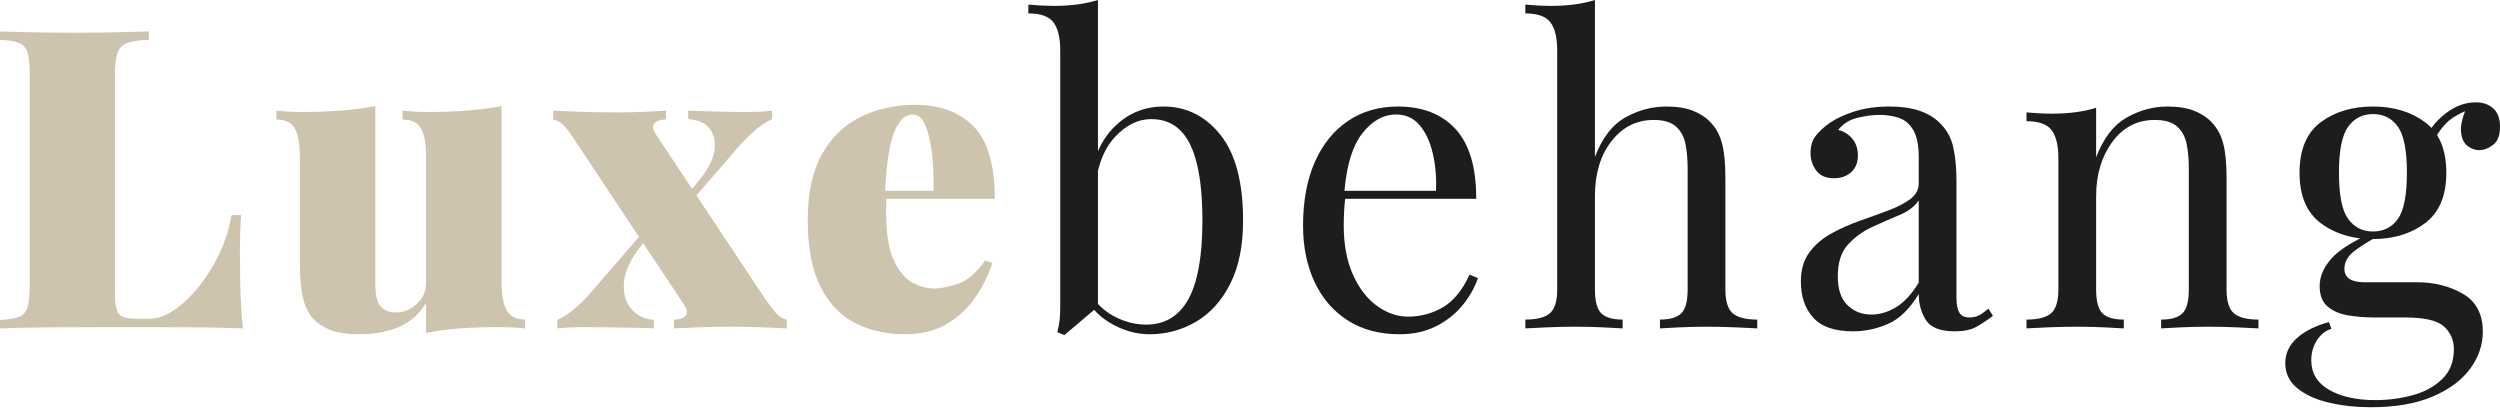
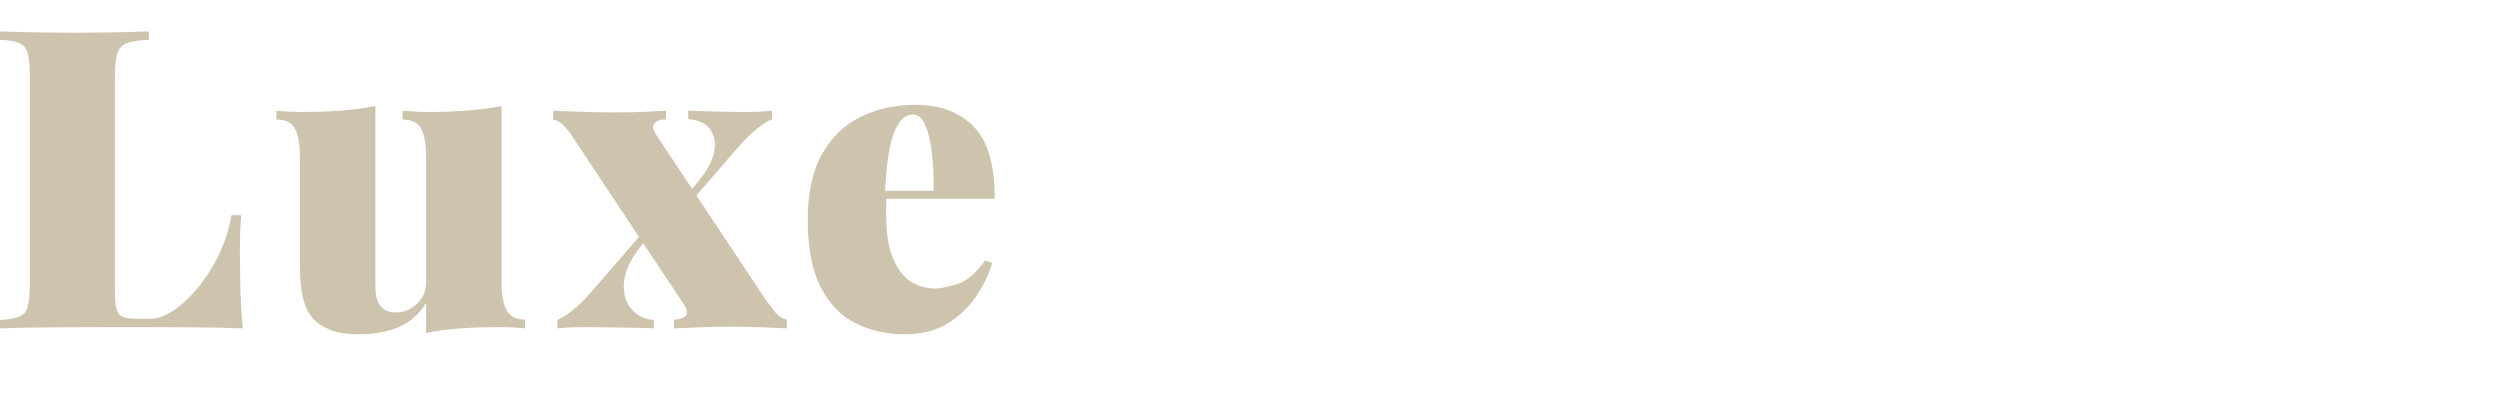
<svg xmlns="http://www.w3.org/2000/svg" width="1000px" height="163px" viewBox="0 0 1000 163" version="1.1">
  <title>E-mail</title>
  <g id="E-mail" stroke="none" stroke-width="1" fill="none" fill-rule="evenodd">
    <g id="logo" fill-rule="nonzero">
      <path d="M97.131,131.354 C96.572,125.426 96.237,119.695 96.125,114.159 C96.013,108.623 95.957,104.401 95.957,101.493 C95.957,95.23 96.125,90.086 96.46,86.059 L96.46,86.059 L92.602,86.059 C91.372,93.217 88.911,99.955 85.221,106.274 C81.53,112.593 77.392,117.71 72.807,121.624 C68.221,125.538 63.971,127.495 60.057,127.495 L60.057,127.495 L54.521,127.495 C52.172,127.495 50.383,127.244 49.153,126.74 C47.923,126.237 47.084,125.231 46.636,123.721 C46.189,122.211 45.965,119.946 45.965,116.927 L45.965,116.927 L45.965,30.364 C45.965,26.226 46.301,23.178 46.972,21.221 C47.643,19.264 48.957,17.922 50.914,17.195 C52.871,16.468 55.751,16.049 59.554,15.937 L59.554,15.937 L59.554,12.582 C56.087,12.694 51.669,12.805 46.301,12.917 C40.933,13.029 35.453,13.085 29.861,13.085 C23.822,13.085 18.146,13.029 12.833,12.917 C7.521,12.805 3.243,12.694 0,12.582 L0,12.582 L0,15.937 C3.355,16.049 5.899,16.468 7.633,17.195 C9.366,17.922 10.513,19.264 11.072,21.221 C11.631,23.178 11.911,26.226 11.911,30.364 L11.911,30.364 L11.911,113.572 C11.911,117.598 11.631,120.617 11.072,122.63 C10.513,124.644 9.394,125.986 7.717,126.657 C6.039,127.328 3.467,127.775 0,127.999 L0,127.999 L0,131.354 C6.487,131.13 13.504,130.99 21.054,130.934 C28.603,130.878 35.76,130.851 42.526,130.851 L42.526,130.851 L58.715,130.851 C64.307,130.851 70.682,130.878 77.839,130.934 C84.997,130.99 91.428,131.13 97.131,131.354 Z M143.768,133.702 C149.807,133.702 155.091,132.724 159.621,130.767 C164.15,128.809 167.757,125.594 170.441,121.121 L170.441,121.121 L170.441,133.199 C174.691,132.304 179.22,131.689 184.03,131.354 C188.839,131.018 194.039,130.851 199.631,130.851 C203.098,130.851 206.565,131.018 210.032,131.354 L210.032,131.354 L210.032,127.831 C206.565,127.831 204.132,126.629 202.734,124.224 C201.336,121.82 200.637,118.101 200.637,113.068 L200.637,113.068 L200.637,42.443 C196.499,43.225 191.998,43.813 187.133,44.204 C182.268,44.595 177.04,44.791 171.448,44.791 C168.093,44.791 164.626,44.623 161.047,44.288 L161.047,44.288 L161.047,47.811 C164.626,47.811 167.086,49.013 168.428,51.418 C169.77,53.822 170.441,57.541 170.441,62.573 L170.441,62.573 L170.441,112.901 C170.441,116.368 169.211,119.247 166.751,121.54 C164.29,123.833 161.494,124.979 158.363,124.979 C156.461,124.979 154.896,124.588 153.665,123.805 C152.435,123.022 151.541,121.848 150.981,120.282 C150.422,118.716 150.143,116.759 150.143,114.41 L150.143,114.41 L150.143,42.443 C146.005,43.225 141.503,43.813 136.638,44.204 C131.773,44.595 126.545,44.791 120.953,44.791 C117.598,44.791 114.131,44.623 110.552,44.288 L110.552,44.288 L110.552,47.811 C114.131,47.811 116.591,49.013 117.933,51.418 C119.275,53.822 119.946,57.541 119.946,62.573 L119.946,62.573 L119.946,105.351 C119.946,111.055 120.338,115.585 121.121,118.94 C121.903,122.295 123.134,124.979 124.811,126.992 C126.377,128.893 128.642,130.487 131.605,131.773 C134.569,133.059 138.623,133.702 143.768,133.702 Z M314.712,131.354 L314.712,127.831 C312.923,127.495 311.273,126.377 309.763,124.476 C308.254,122.575 306.995,120.897 305.989,119.443 L305.989,119.443 L278.577,78.175 L293.072,61.399 C295.308,58.715 297.491,56.353 299.621,54.313 L301.208,52.843 C303.836,50.495 306.38,48.761 308.841,47.643 L308.841,47.643 L308.841,44.288 C305.821,44.623 302.075,44.791 297.601,44.791 C294.693,44.791 291.114,44.735 286.865,44.623 C282.615,44.512 278.756,44.4 275.289,44.288 L275.289,44.288 L275.289,47.643 C281.217,48.09 284.684,50.747 285.69,55.611 C286.697,60.476 284.684,65.984 279.651,72.136 L279.651,72.136 L276.841,75.558 L262.204,53.515 C261.246,51.981 261.006,50.735 261.485,49.776 L261.785,49.321 C262.624,48.314 264.161,47.811 266.398,47.811 L266.398,47.811 L266.398,44.288 C264.497,44.4 261.701,44.54 258.01,44.707 C254.32,44.875 250.517,44.959 246.603,44.959 C241.794,44.959 236.985,44.875 232.176,44.707 C227.367,44.54 223.732,44.4 221.272,44.288 L221.272,44.288 L221.272,47.811 C222.949,48.146 224.431,49.013 225.717,50.411 C227.003,51.809 228.429,53.738 229.995,56.199 L229.995,56.199 L255.586,94.741 L238.718,114.243 C236.482,116.927 234.37,119.235 232.384,121.168 L230.918,122.547 C228.513,124.727 225.857,126.545 222.949,127.999 L222.949,127.999 L222.949,131.354 C225.969,131.018 229.715,130.851 234.189,130.851 C236.202,130.851 238.914,130.878 242.325,130.934 C245.736,130.99 249.231,131.046 252.81,131.102 C256.389,131.158 259.297,131.242 261.533,131.354 L261.533,131.354 L261.533,127.999 C257.619,127.663 254.543,126.097 252.307,123.301 C250.07,120.506 249.175,116.955 249.623,112.649 C250.07,108.343 252.139,103.842 255.83,99.144 L255.83,99.144 L257.289,97.291 L273.78,122.127 C274.738,123.661 274.978,124.907 274.499,125.866 L274.199,126.321 C273.36,127.328 271.822,127.831 269.586,127.831 L269.586,127.831 L269.586,131.354 C271.822,131.242 275.122,131.102 279.483,130.934 C283.845,130.767 288.263,130.683 292.736,130.683 C296.986,130.683 301.18,130.767 305.318,130.934 C309.456,131.102 312.587,131.242 314.712,131.354 L314.712,131.354 Z M361.852,133.702 C368.562,133.702 374.266,132.276 378.963,129.425 C383.66,126.573 387.491,122.938 390.455,118.52 C393.418,114.103 395.571,109.657 396.913,105.184 L396.913,105.184 L394.061,104.177 C390.371,109.322 386.624,112.481 382.822,113.655 C379.019,114.83 376,115.417 373.763,115.417 C370.743,115.417 367.751,114.578 364.788,112.901 C361.824,111.223 359.364,108.203 357.406,103.842 C355.449,99.48 354.471,93.385 354.471,85.556 L354.471,85.556 L354.471,82.033 C354.471,80.915 354.527,79.796 354.638,78.678 L354.571,79.517 L397.92,79.517 C397.92,66.83 395.438,57.559 390.474,51.704 L389.448,50.579 C383.8,44.819 376.055,41.939 366.214,41.939 C358.161,41.939 350.864,43.533 344.321,46.72 C337.779,49.908 332.606,54.885 328.804,61.651 C325.001,68.417 323.1,77.168 323.1,87.905 C323.1,99.2 324.834,108.203 328.301,114.914 C331.768,121.624 336.437,126.433 342.308,129.341 C348.18,132.249 354.694,133.702 361.852,133.702 Z M354.108,74.738 C354.72,64.585 355.903,57.315 357.658,52.927 C359.559,48.174 362.02,45.798 365.039,45.798 C367.164,45.798 368.842,47.196 370.072,49.992 C371.302,52.788 372.197,56.506 372.756,61.147 C373.315,65.789 373.539,70.849 373.427,76.329 L373.427,76.329 L354.018,76.329 L354.108,74.738 Z" id="Luxe" fill="#CEC4AE" />
-       <path d="M425.767,134.038 C427.333,132.696 428.843,131.41 430.297,130.179 C431.751,128.949 433.233,127.691 434.742,126.405 C436.252,125.119 437.734,123.861 439.188,122.63 L437.645,123.939 L438.871,125.221 C439.832,126.157 440.858,127.018 441.949,127.802 L443.634,128.921 C448.834,132.109 454.23,133.702 459.822,133.702 C466.532,133.702 472.739,132.025 478.443,128.67 C484.147,125.315 488.704,120.254 492.115,113.488 C495.526,106.721 497.232,98.306 497.232,88.24 C497.232,72.918 494.212,61.483 488.173,53.934 C482.134,46.385 474.529,42.61 465.358,42.61 C457.865,42.61 451.406,45.238 445.982,50.495 C443.27,53.123 441.082,56.283 439.419,59.973 L439.188,60.518 L439.188,0 C437.343,0.587 435.356,1.064 433.227,1.431 L431.052,1.761 C428.088,2.153 424.985,2.349 421.741,2.349 C418.386,2.349 414.919,2.181 411.34,1.845 L411.34,1.845 L411.34,5.368 C416.261,5.368 419.616,6.57 421.406,8.975 C423.195,11.38 424.09,15.098 424.09,20.131 L424.09,20.131 L424.09,123.134 C424.09,124.811 424.006,126.461 423.838,128.083 C423.671,129.704 423.363,131.298 422.916,132.864 L422.916,132.864 L425.767,134.038 Z M458.48,129.844 C454.118,129.844 449.869,128.754 445.731,126.573 C443.662,125.482 441.76,124.105 440.027,122.442 L439.188,121.59 L439.188,68.294 L439.589,66.758 C440.839,62.376 442.67,58.727 445.081,55.81 L446.15,54.605 C450.568,49.964 455.349,47.643 460.493,47.643 C465.19,47.643 469.049,49.125 472.068,52.089 C475.088,55.052 477.325,59.554 478.779,65.593 C480.233,71.632 480.96,79.181 480.96,88.24 C480.96,102.444 479.086,112.928 475.34,119.695 C471.593,126.461 465.973,129.844 458.48,129.844 Z M559.805,133.702 C565.397,133.702 570.318,132.612 574.568,130.431 C578.818,128.25 582.341,125.426 585.137,121.959 C587.933,118.492 589.946,114.914 591.176,111.223 L591.176,111.223 L587.821,109.881 C584.913,116.144 581.334,120.506 577.084,122.966 C572.835,125.426 568.193,126.657 563.161,126.657 C558.911,126.657 554.801,125.231 550.83,122.379 C546.86,119.527 543.645,115.361 541.184,109.881 C538.724,104.401 537.494,97.858 537.494,90.253 C537.494,88.24 537.55,86.227 537.661,84.214 C537.773,82.201 537.941,80.356 538.165,78.678 L538.064,79.517 L590.505,79.517 C590.505,67.722 588.094,58.825 583.271,52.826 L582.201,51.585 C576.665,45.602 568.976,42.61 559.134,42.61 C551.529,42.61 544.875,44.54 539.171,48.398 C533.468,52.256 529.05,57.736 525.918,64.838 C522.787,71.94 521.221,80.412 521.221,90.253 C521.221,98.753 522.759,106.274 525.835,112.817 C528.91,119.359 533.328,124.476 539.087,128.166 C544.847,131.857 551.753,133.702 559.805,133.702 Z M537.87,75.48 C538.819,65.585 541.126,58.263 544.791,53.515 C548.761,48.37 553.319,45.798 558.463,45.798 C562.266,45.798 565.369,47.196 567.774,49.992 C570.178,52.788 571.94,56.506 573.058,61.147 C574.177,65.789 574.624,70.849 574.4,76.329 L574.4,76.329 L537.796,76.329 L537.87,75.48 Z M702.902,131.354 L702.902,127.831 C698.317,127.831 695.046,126.992 693.088,125.315 C691.131,123.637 690.153,120.45 690.153,115.752 L690.153,115.752 L690.153,70.961 C690.153,65.258 689.705,60.728 688.811,57.373 C687.916,54.018 686.406,51.222 684.281,48.985 C682.38,46.972 680.003,45.406 677.151,44.288 C674.3,43.169 670.749,42.61 666.499,42.61 C660.795,42.61 655.343,44.064 650.143,46.972 C644.942,49.88 640.888,55.136 637.98,62.741 L637.98,62.741 L637.98,0 C635.52,0.783 632.808,1.37 629.844,1.761 C626.88,2.153 623.777,2.349 620.533,2.349 C617.178,2.349 613.711,2.181 610.133,1.845 L610.133,1.845 L610.133,5.368 C615.053,5.368 618.409,6.57 620.198,8.975 C621.987,11.38 622.882,15.098 622.882,20.131 L622.882,20.131 L622.882,115.752 C622.882,120.45 621.903,123.637 619.946,125.315 C617.989,126.992 614.718,127.831 610.133,127.831 L610.133,127.831 L610.133,131.354 C612.034,131.242 614.942,131.102 618.856,130.934 C622.77,130.767 626.573,130.683 630.263,130.683 C633.954,130.683 637.561,130.767 641.084,130.934 C644.607,131.102 647.263,131.242 649.052,131.354 L649.052,131.354 L649.052,127.831 C645.026,127.831 642.174,126.992 640.497,125.315 C638.819,123.637 637.98,120.45 637.98,115.752 L637.98,115.752 L637.98,78.343 C637.98,69.396 640.189,62.098 644.607,56.45 C649.024,50.802 654.644,47.979 661.466,47.979 C665.492,47.979 668.484,48.873 670.441,50.663 C672.398,52.452 673.657,54.801 674.216,57.708 C674.775,60.616 675.055,63.804 675.055,67.271 L675.055,67.271 L675.055,115.752 C675.055,120.45 674.216,123.637 672.538,125.315 C670.861,126.992 668.009,127.831 663.983,127.831 L663.983,127.831 L663.983,131.354 C665.772,131.242 668.428,131.102 671.951,130.934 C675.474,130.767 679.081,130.683 682.771,130.683 C686.462,130.683 690.264,130.767 694.179,130.934 C698.093,131.102 701.001,131.242 702.902,131.354 L702.902,131.354 Z M781.916,132.528 C785.495,132.528 788.346,131.941 790.471,130.767 C792.596,129.592 794.833,128.11 797.182,126.321 L797.182,126.321 L795.336,123.469 C794.218,124.476 793.072,125.315 791.897,125.986 C790.723,126.657 789.353,126.992 787.787,126.992 C785.886,126.992 784.544,126.349 783.761,125.063 C782.978,123.777 782.587,121.792 782.587,119.108 L782.587,119.108 L782.587,72.471 C782.587,67.103 782.139,62.49 781.245,58.631 C780.35,54.773 778.449,51.501 775.541,48.817 C773.416,46.804 770.732,45.266 767.489,44.204 C764.245,43.142 760.331,42.61 755.746,42.61 C750.601,42.61 745.988,43.253 741.906,44.54 C737.824,45.826 734.496,47.363 731.924,49.153 C729.687,50.719 727.842,52.396 726.388,54.186 C724.934,55.975 724.207,58.324 724.207,61.231 C724.207,63.804 724.962,66.124 726.472,68.193 C727.982,70.262 730.358,71.297 733.602,71.297 C736.398,71.297 738.69,70.486 740.48,68.864 C742.269,67.243 743.164,65.034 743.164,62.238 C743.164,59.442 742.381,57.149 740.815,55.36 C739.25,53.57 737.404,52.452 735.279,52.005 C737.181,49.544 739.725,47.923 742.912,47.14 C746.1,46.357 749.091,45.965 751.887,45.965 C754.795,45.965 757.423,46.385 759.772,47.224 C762.12,48.062 763.994,49.712 765.392,52.172 C766.79,54.633 767.489,58.212 767.489,62.909 L767.489,62.909 L767.489,73.31 C767.489,75.882 766.342,78.007 764.05,79.685 C761.757,81.362 758.821,82.872 755.242,84.214 C751.664,85.556 747.889,86.926 743.919,88.324 C739.949,89.722 736.174,91.4 732.595,93.357 C729.016,95.314 726.081,97.83 723.788,100.906 C721.495,103.981 720.349,107.868 720.349,112.565 C720.349,118.604 721.999,123.441 725.298,127.076 C728.597,130.711 733.881,132.528 741.151,132.528 C746.072,132.528 750.797,131.522 755.326,129.508 C759.856,127.495 763.91,123.525 767.489,117.598 C767.489,121.512 768.439,124.979 770.341,127.999 C772.242,131.018 776.1,132.528 781.916,132.528 Z M748.532,125.818 C744.73,125.818 741.542,124.56 738.97,122.043 C736.398,119.527 735.112,115.696 735.112,110.552 C735.112,105.072 736.454,100.85 739.138,97.886 C741.822,94.923 745.037,92.574 748.784,90.84 C752.53,89.107 756.165,87.513 759.688,86.059 C763.211,84.605 765.811,82.648 767.489,80.188 L767.489,80.188 L767.489,113.068 C764.693,117.654 761.673,120.925 758.43,122.882 C755.186,124.839 751.887,125.818 748.532,125.818 Z M903.372,131.354 L903.372,127.831 C898.787,127.831 895.515,126.992 893.558,125.315 C891.601,123.637 890.622,120.45 890.622,115.752 L890.622,115.752 L890.622,70.961 C890.622,65.258 890.175,60.728 889.28,57.373 C888.386,54.018 886.876,51.222 884.751,48.985 C882.85,46.972 880.473,45.406 877.621,44.288 C874.769,43.169 871.218,42.61 866.969,42.61 C861.265,42.61 855.813,44.092 850.612,47.056 C845.412,50.02 841.358,55.304 838.45,62.909 L838.45,62.909 L838.45,43.114 C835.989,43.896 833.277,44.484 830.314,44.875 C827.35,45.266 824.246,45.462 821.003,45.462 C817.648,45.462 814.181,45.294 810.602,44.959 L810.602,44.959 L810.602,48.482 C815.523,48.482 818.878,49.684 820.668,52.089 C822.457,54.493 823.352,58.212 823.352,63.244 L823.352,63.244 L823.352,115.752 C823.352,120.45 822.373,123.637 820.416,125.315 C818.459,126.992 815.188,127.831 810.602,127.831 L810.602,127.831 L810.602,131.354 C812.503,131.242 815.411,131.102 819.326,130.934 C823.24,130.767 827.042,130.683 830.733,130.683 C834.424,130.683 838.031,130.767 841.553,130.934 C845.076,131.102 847.732,131.242 849.522,131.354 L849.522,131.354 L849.522,127.831 C845.496,127.831 842.644,126.992 840.966,125.315 C839.289,123.637 838.45,120.45 838.45,115.752 L838.45,115.752 L838.45,78.51 C838.45,69.899 840.603,62.657 844.909,56.786 C849.214,50.914 854.89,47.979 861.936,47.979 C865.962,47.979 868.954,48.873 870.911,50.663 C872.868,52.452 874.126,54.801 874.685,57.708 C875.245,60.616 875.524,63.804 875.524,67.271 L875.524,67.271 L875.524,115.752 C875.524,120.45 874.685,123.637 873.008,125.315 C871.33,126.992 868.478,127.831 864.452,127.831 L864.452,127.831 L864.452,131.354 C866.242,131.242 868.898,131.102 872.421,130.934 C875.944,130.767 879.55,130.683 883.241,130.683 C886.932,130.683 890.734,130.767 894.649,130.934 C898.563,131.102 901.471,131.242 903.372,131.354 L903.372,131.354 Z M948.331,162.892 C958.173,162.892 966.421,161.466 973.075,158.614 C979.729,155.762 984.734,152.044 988.089,147.458 C991.444,142.873 993.122,137.952 993.122,132.696 C993.122,125.65 990.466,120.589 985.154,117.514 C979.841,114.438 973.718,112.901 966.784,112.901 L966.784,112.901 L945.814,112.901 C940.446,112.901 937.762,111.111 937.762,107.532 C937.762,104.736 939.16,102.304 941.956,100.235 C943.634,98.993 945.492,97.762 947.532,96.541 L949.128,95.622 C956.679,95.622 963.131,93.865 968.482,90.353 L970.055,89.247 C975.703,84.997 978.527,78.287 978.527,69.116 C978.527,63.149 977.36,58.233 975.026,54.368 L974.794,54.026 L975.42,53.058 C976.145,51.994 976.896,51.023 977.675,50.146 L978.863,48.901 C980.372,47.433 982.637,46.013 985.657,44.639 L986.026,44.481 L985.46,46.051 C984.766,48.114 984.401,49.94 984.364,51.529 L984.399,52.676 C984.622,55.248 985.461,57.121 986.915,58.296 C988.369,59.47 989.935,60.057 991.612,60.057 C993.513,60.057 995.387,59.358 997.232,57.96 C999.077,56.562 1000,54.13 1000,50.663 C1000,47.419 999.105,44.987 997.316,43.365 C995.526,41.744 993.178,40.933 990.27,40.933 C986.132,40.933 982.162,42.387 978.359,45.294 C976.186,46.956 974.379,48.764 972.936,50.717 L972.605,51.199 L972.303,50.854 C971.957,50.503 971.597,50.164 971.222,49.839 L970.055,48.901 C964.408,44.707 957.446,42.61 949.17,42.61 C940.894,42.61 933.932,44.707 928.284,48.901 C922.636,53.095 919.812,59.833 919.812,69.116 C919.812,78.287 922.636,84.997 928.284,89.247 C932.391,92.338 937.194,94.304 942.692,95.147 L944.103,95.328 L943.564,95.603 C939.139,97.922 935.778,100.208 933.481,102.459 L932.562,103.422 C929.43,106.945 927.864,110.608 927.864,114.41 C927.864,118.101 928.927,120.841 931.052,122.63 C933.177,124.42 935.917,125.594 939.272,126.153 C942.627,126.713 946.094,126.992 949.673,126.992 L949.673,126.992 L962.087,126.992 C969.804,126.992 974.976,128.194 977.604,130.599 C980.233,133.003 981.547,136.051 981.547,139.742 C981.547,144.663 979.981,148.633 976.85,151.652 C973.718,154.672 969.748,156.825 964.939,158.111 C960.13,159.397 955.209,160.04 950.176,160.04 C942.571,160.04 936.392,158.67 931.639,155.93 C926.886,153.19 924.509,149.248 924.509,144.103 C924.509,141.196 925.236,138.567 926.69,136.219 C928.144,133.87 930.101,132.304 932.562,131.522 L932.562,131.522 L931.555,128.837 C926.187,130.291 921.937,132.416 918.806,135.212 C915.674,138.008 914.108,141.363 914.108,145.278 C914.108,149.304 915.702,152.631 918.889,155.259 C922.077,157.887 926.299,159.817 931.555,161.047 C936.811,162.277 942.403,162.892 948.331,162.892 Z M949.17,92.602 C945.032,92.602 941.732,90.924 939.272,87.569 C936.811,84.214 935.581,78.063 935.581,69.116 C935.581,60.169 936.811,54.018 939.272,50.663 C941.732,47.307 945.032,45.63 949.17,45.63 C953.419,45.63 956.747,47.307 959.151,50.663 C961.556,54.018 962.758,60.169 962.758,69.116 C962.758,78.063 961.556,84.214 959.151,87.569 C956.747,90.924 953.419,92.602 949.17,92.602 Z" id="behang" fill="#1D1D1D" />
    </g>
  </g>
</svg>